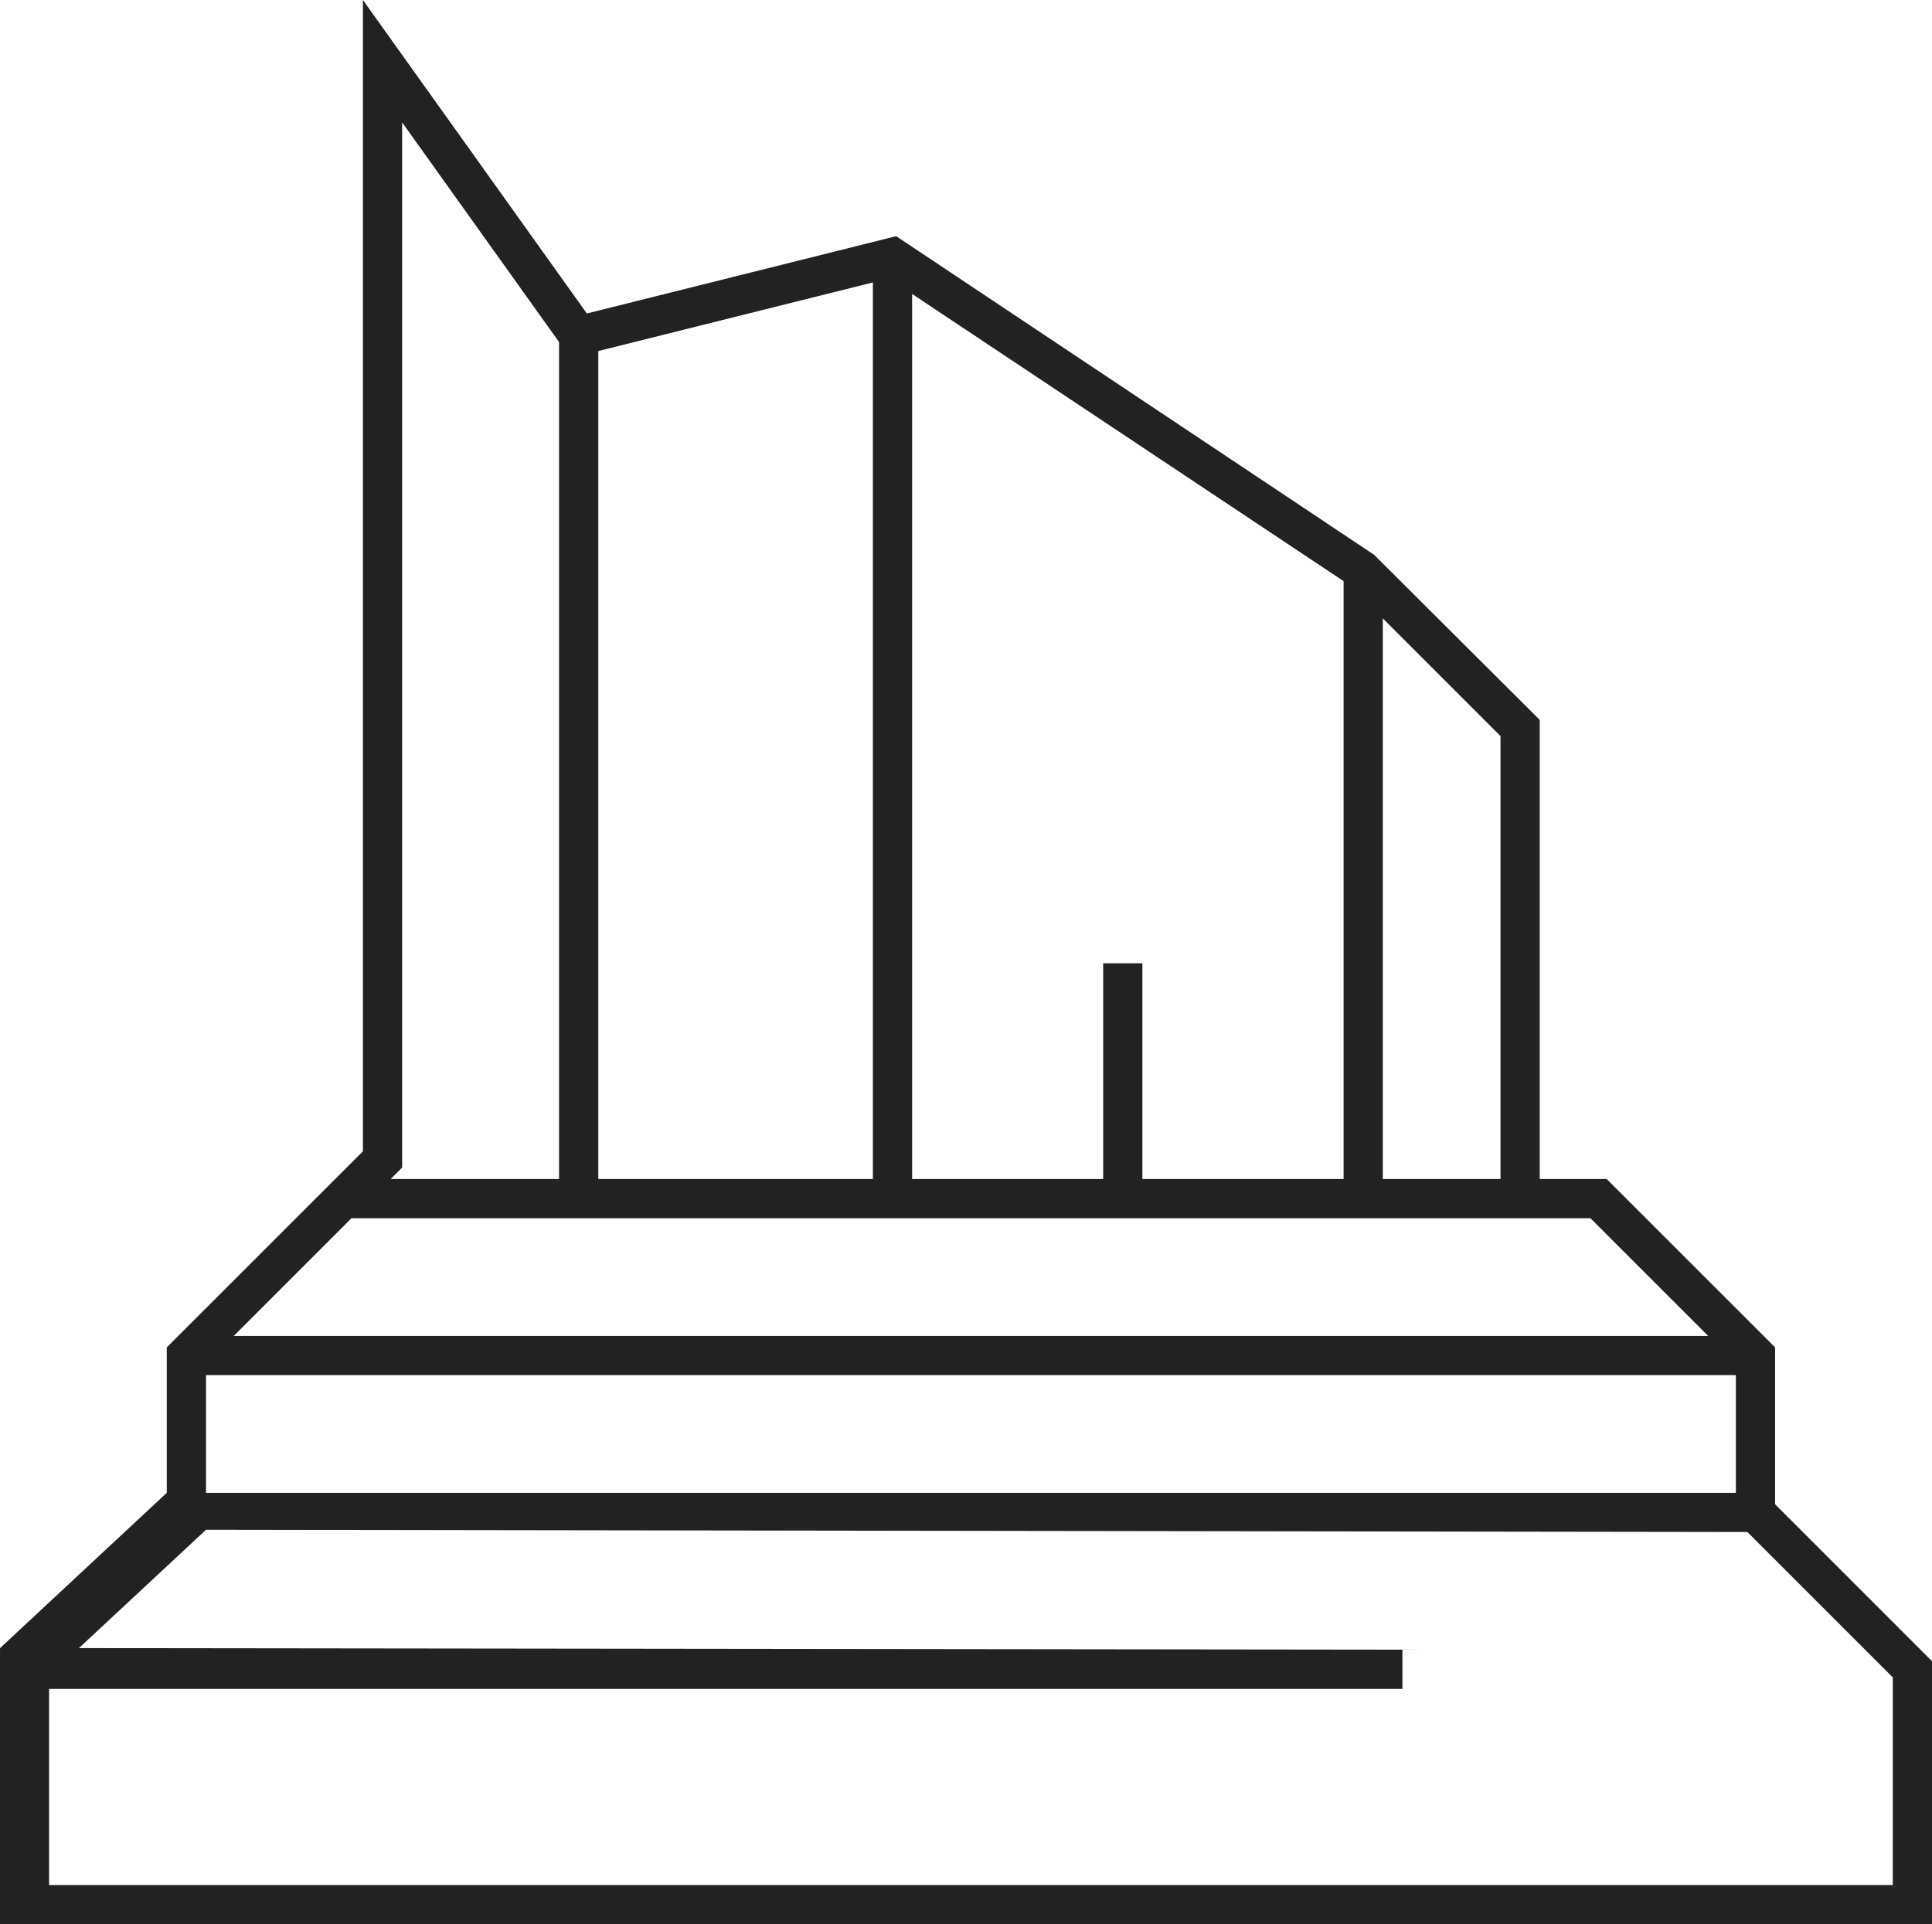
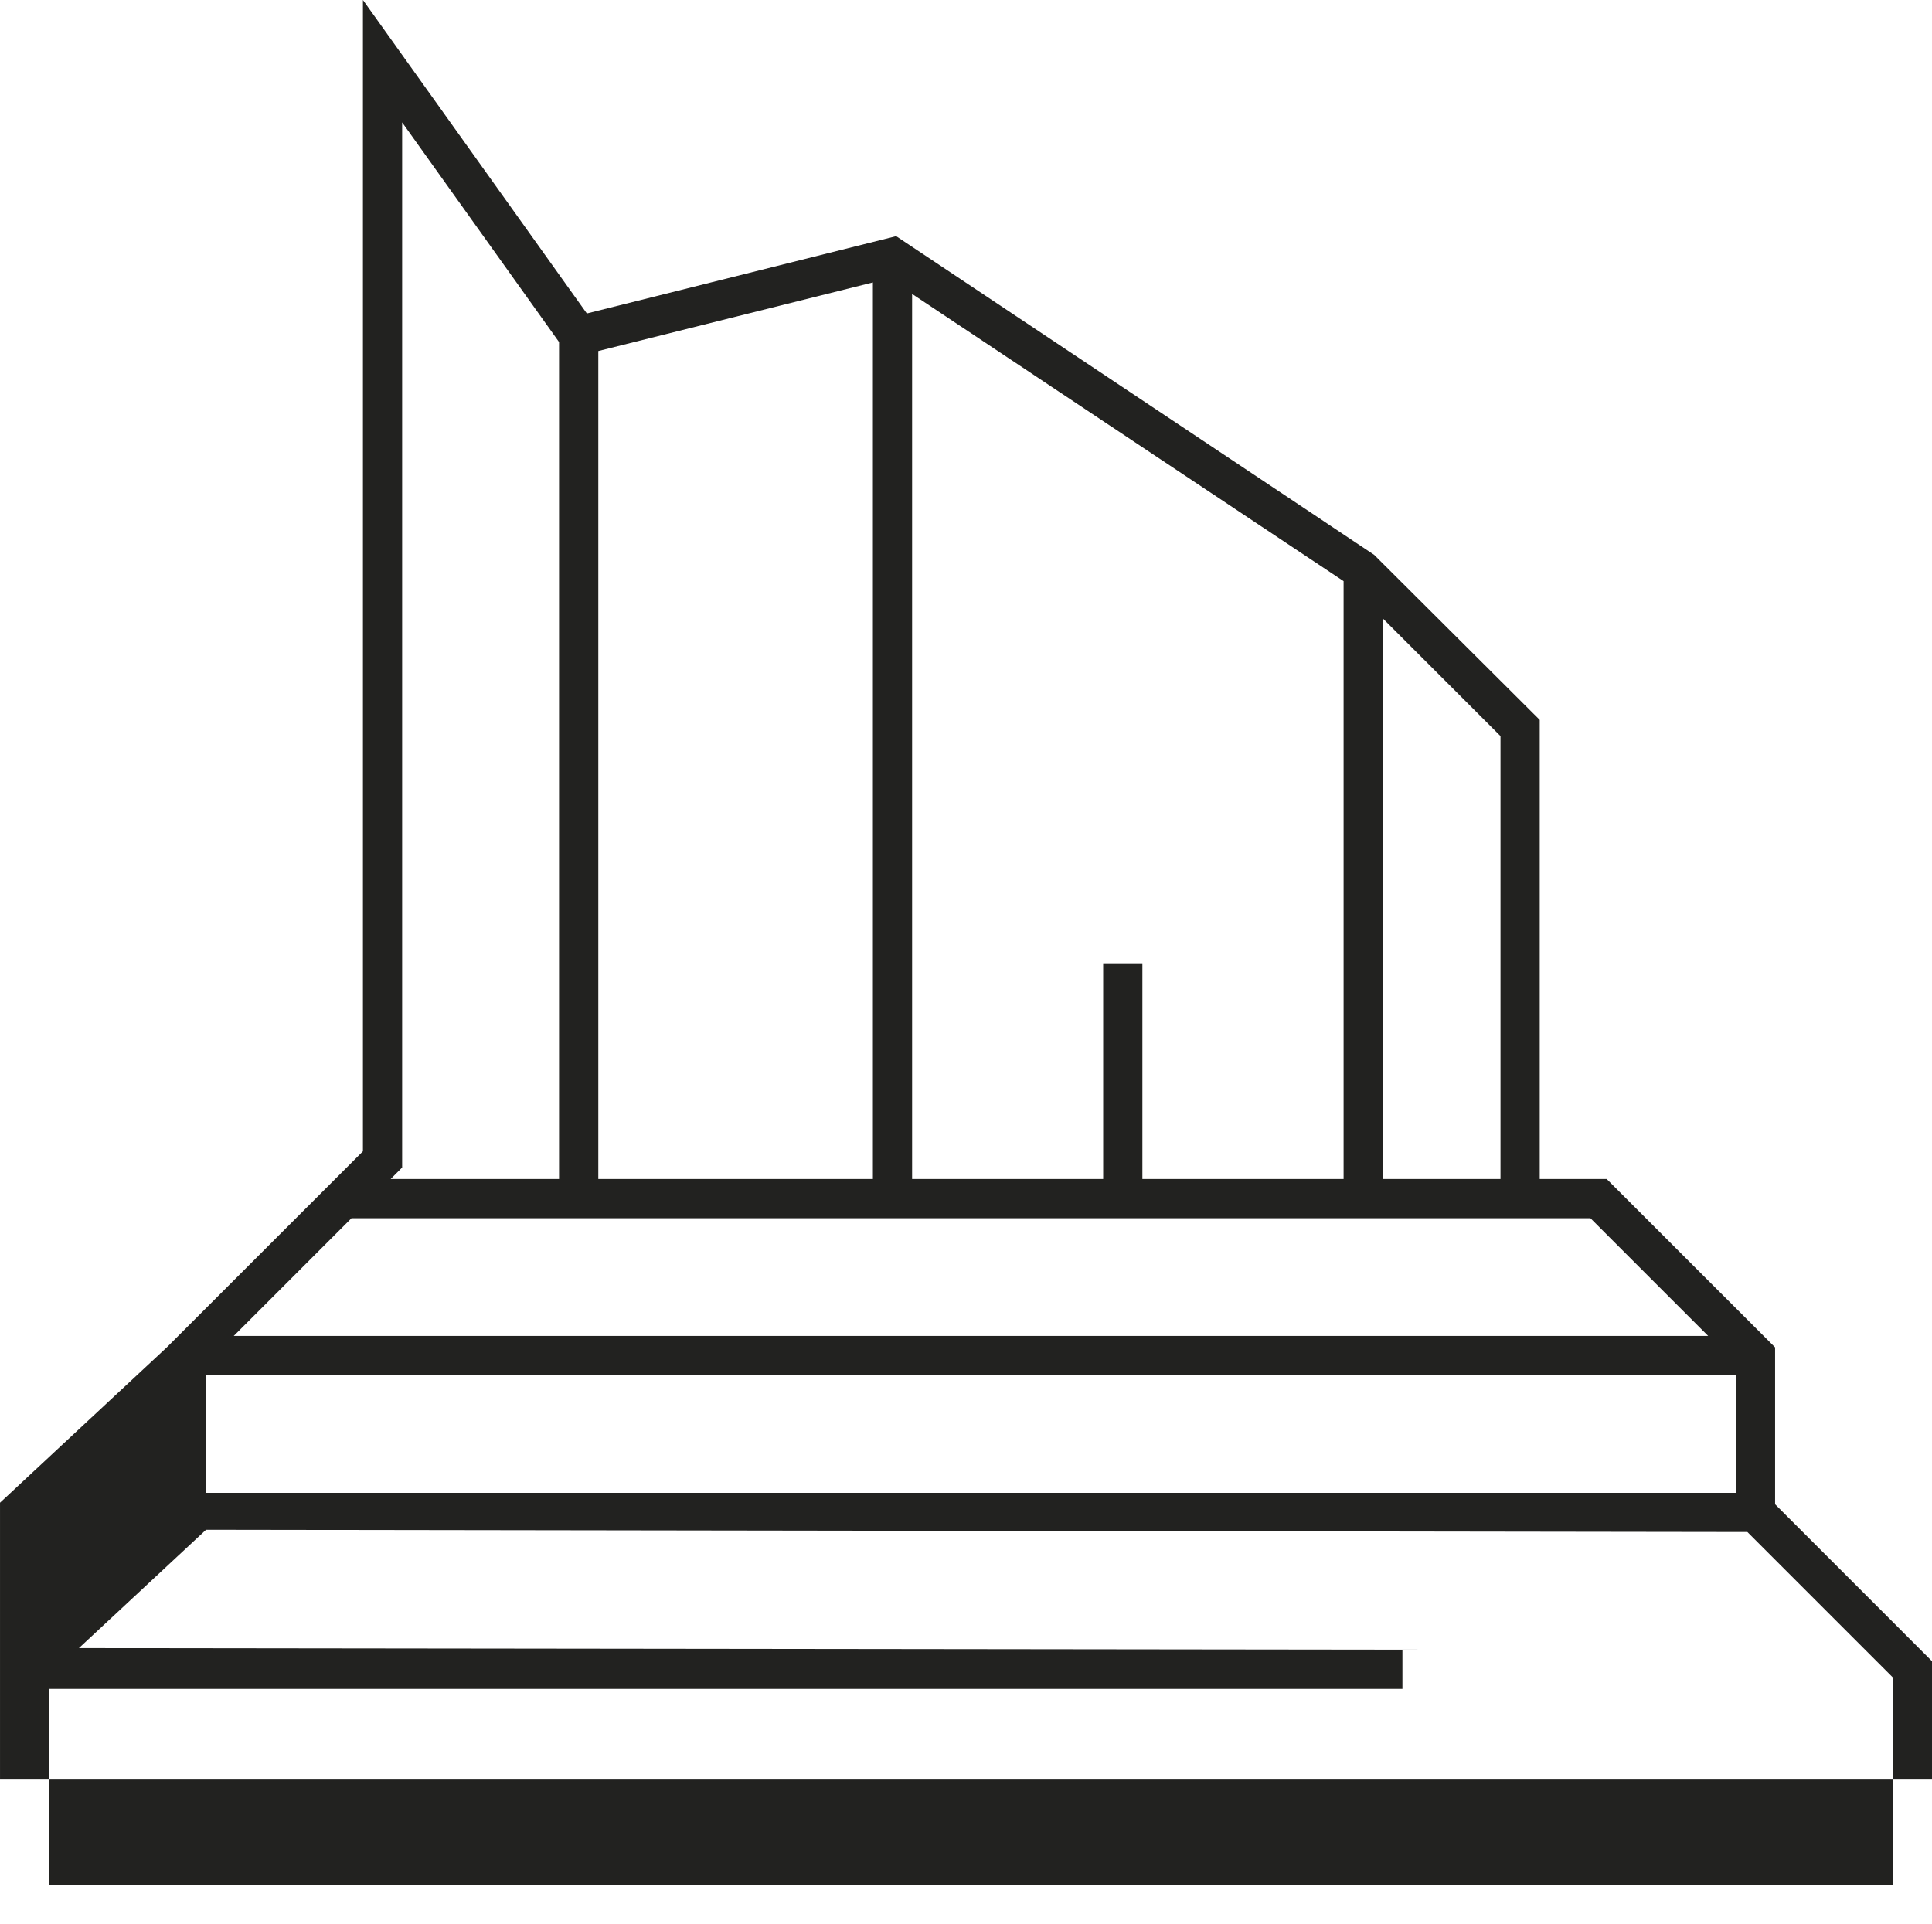
<svg xmlns="http://www.w3.org/2000/svg" width="139.031" height="138.491" viewBox="0 0 139.031 138.491">
-   <path id="Path_1853" data-name="Path 1853" d="M196.478,108.224V96.933L184.36,84.816H179.54V51.769L167.621,39.887,133.228,16.956,110.97,22.52,94.855-.042V82.82L80.739,96.933V107.4l-12,11.178v19.874H207.769V119.518ZM168.248,44.467l8.469,8.469v31.88h-8.469ZM134.375,21.115l31.051,20.669V84.816H150.947V69.289h-2.822V84.816h-13.75Zm-22.582,4.108,19.76-4.937v64.53h-19.76ZM97.677,83.987V8.768l11.291,15.808v60.24H96.851Zm-3.648,3.651h89.162l8.469,8.469H85.56ZM83.564,98.929H193.656V107.4H83.564Zm121.383,36.7H72.27V121.511h97.39v-2.822l-95.243-.114,9.148-8.517,110.918.162,10.465,10.465Z" transform="translate(-68.738 0.042)" fill="#222220" />
+   <path id="Path_1853" data-name="Path 1853" d="M196.478,108.224V96.933L184.36,84.816H179.54V51.769L167.621,39.887,133.228,16.956,110.97,22.52,94.855-.042V82.82L80.739,96.933l-12,11.178v19.874H207.769V119.518ZM168.248,44.467l8.469,8.469v31.88h-8.469ZM134.375,21.115l31.051,20.669V84.816H150.947V69.289h-2.822V84.816h-13.75Zm-22.582,4.108,19.76-4.937v64.53h-19.76ZM97.677,83.987V8.768l11.291,15.808v60.24H96.851Zm-3.648,3.651h89.162l8.469,8.469H85.56ZM83.564,98.929H193.656V107.4H83.564Zm121.383,36.7H72.27V121.511h97.39v-2.822l-95.243-.114,9.148-8.517,110.918.162,10.465,10.465Z" transform="translate(-68.738 0.042)" fill="#222220" />
</svg>